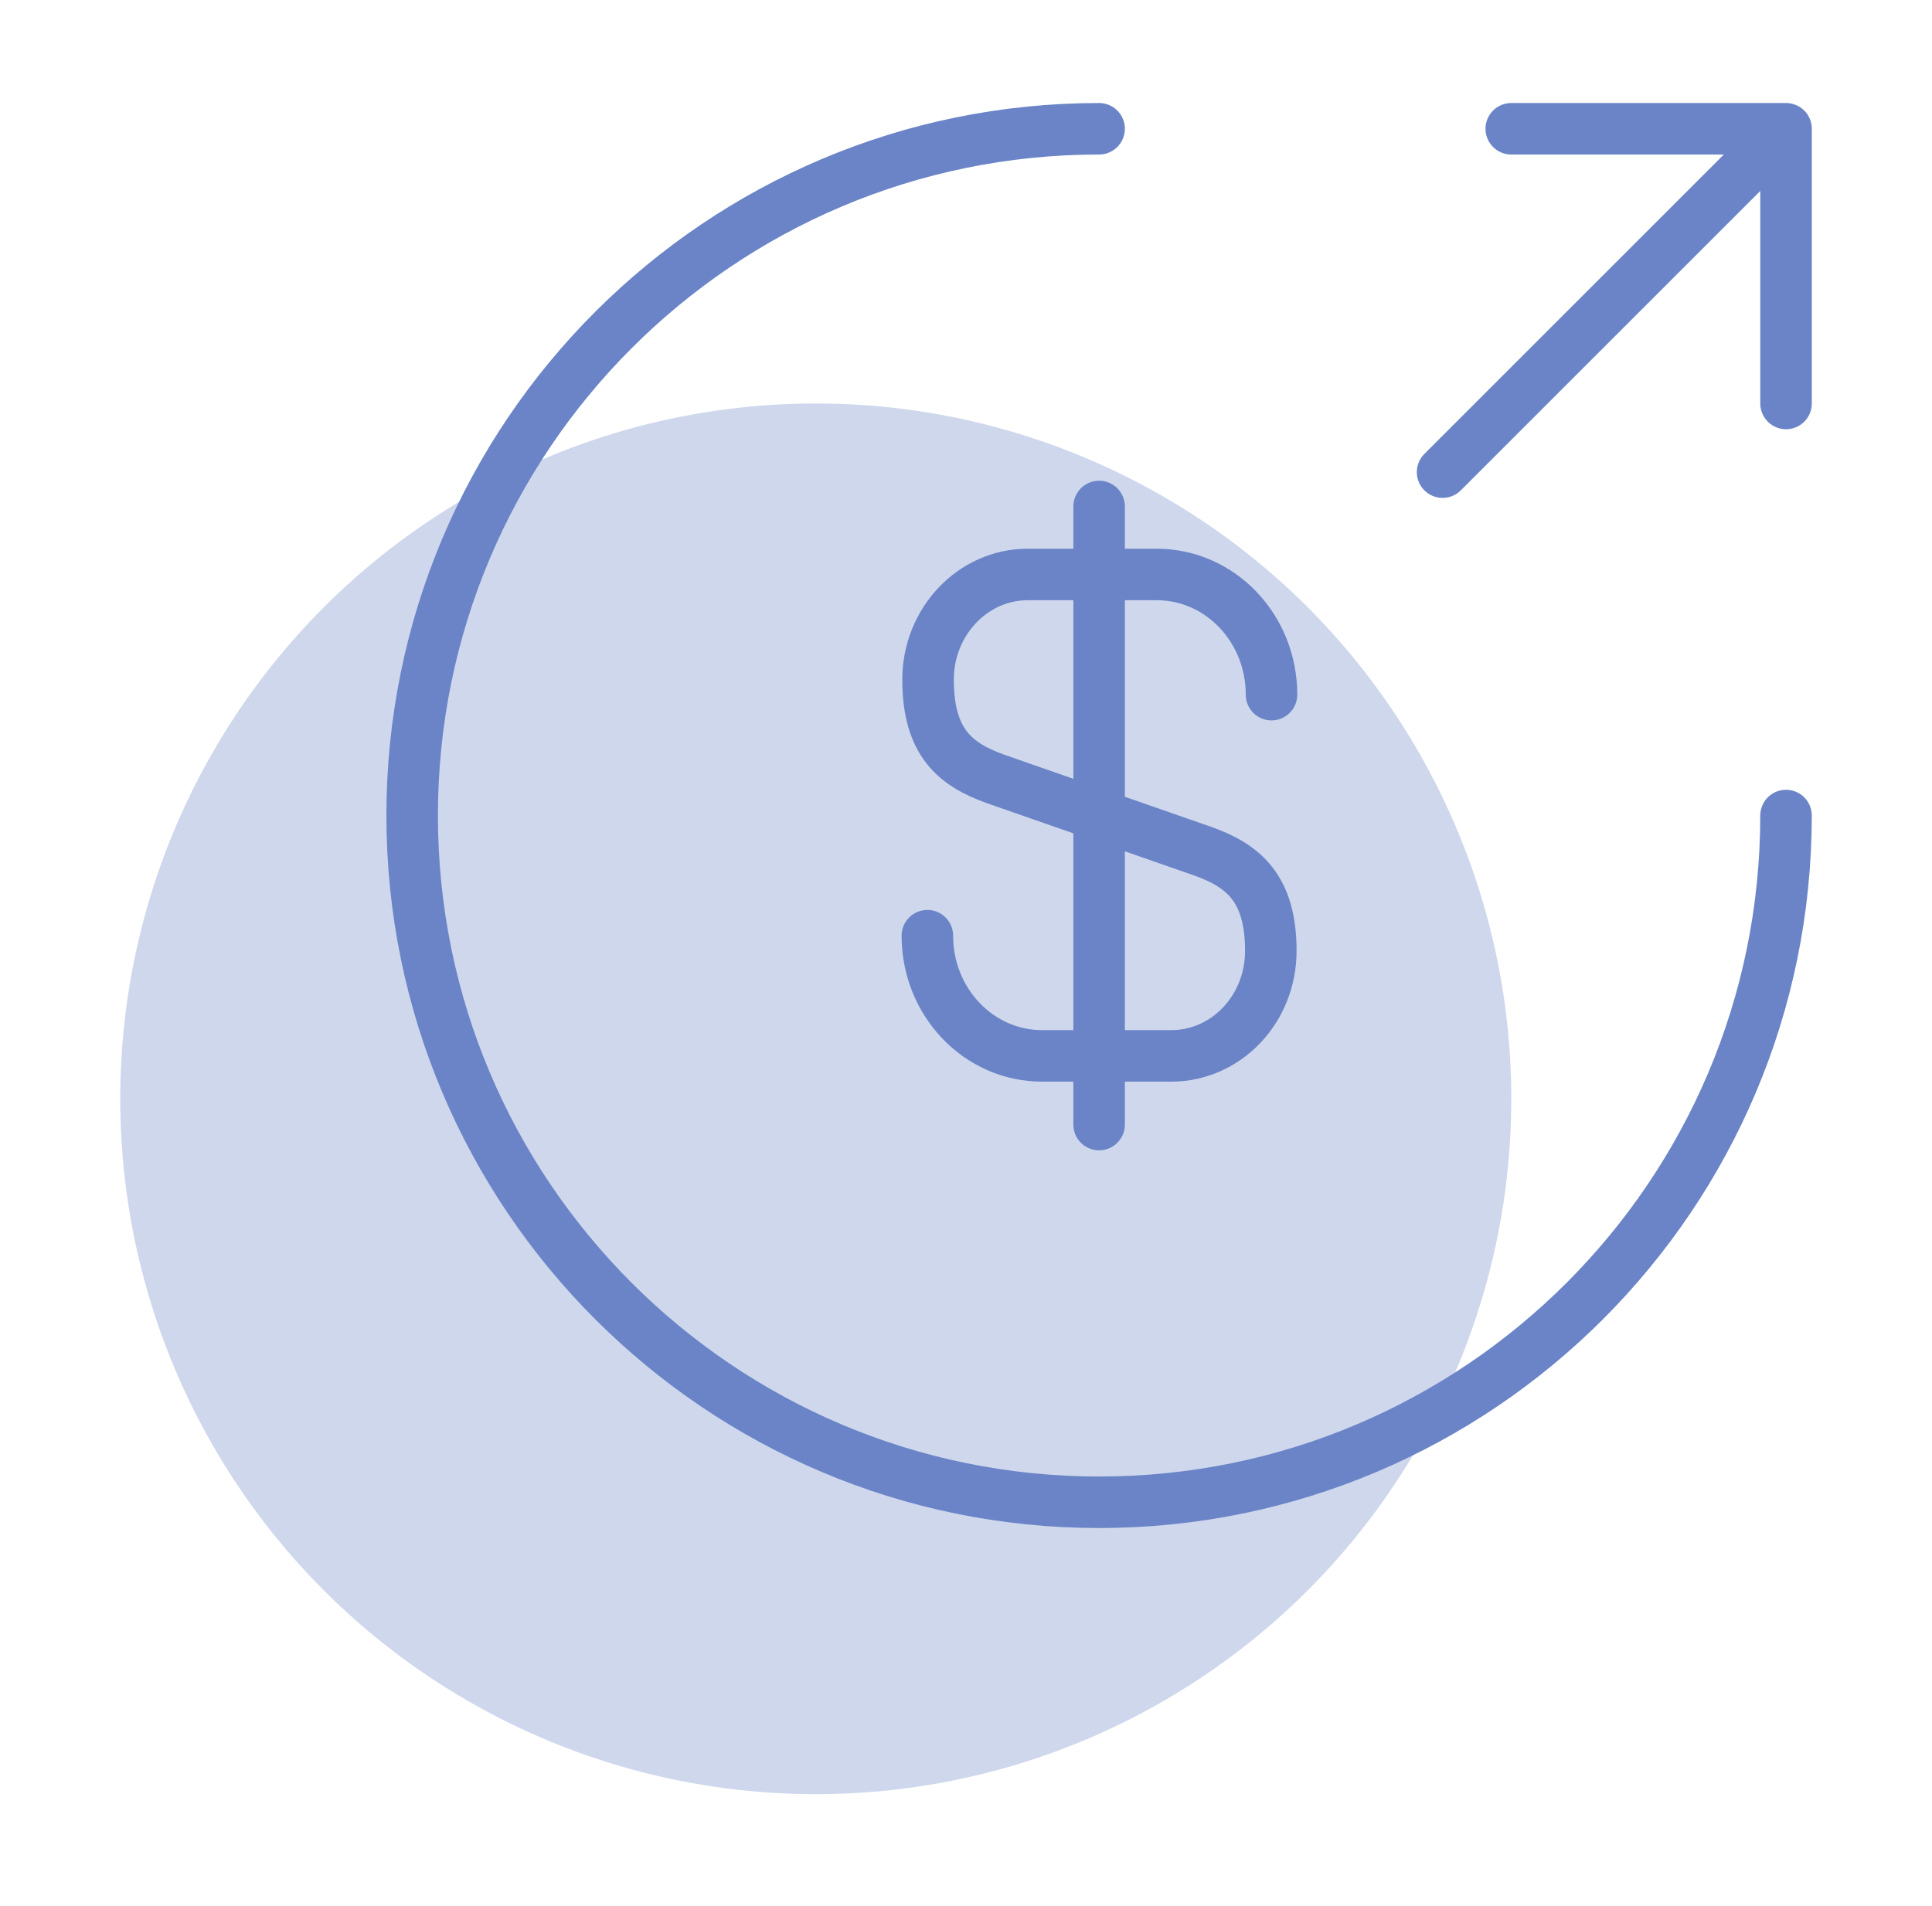
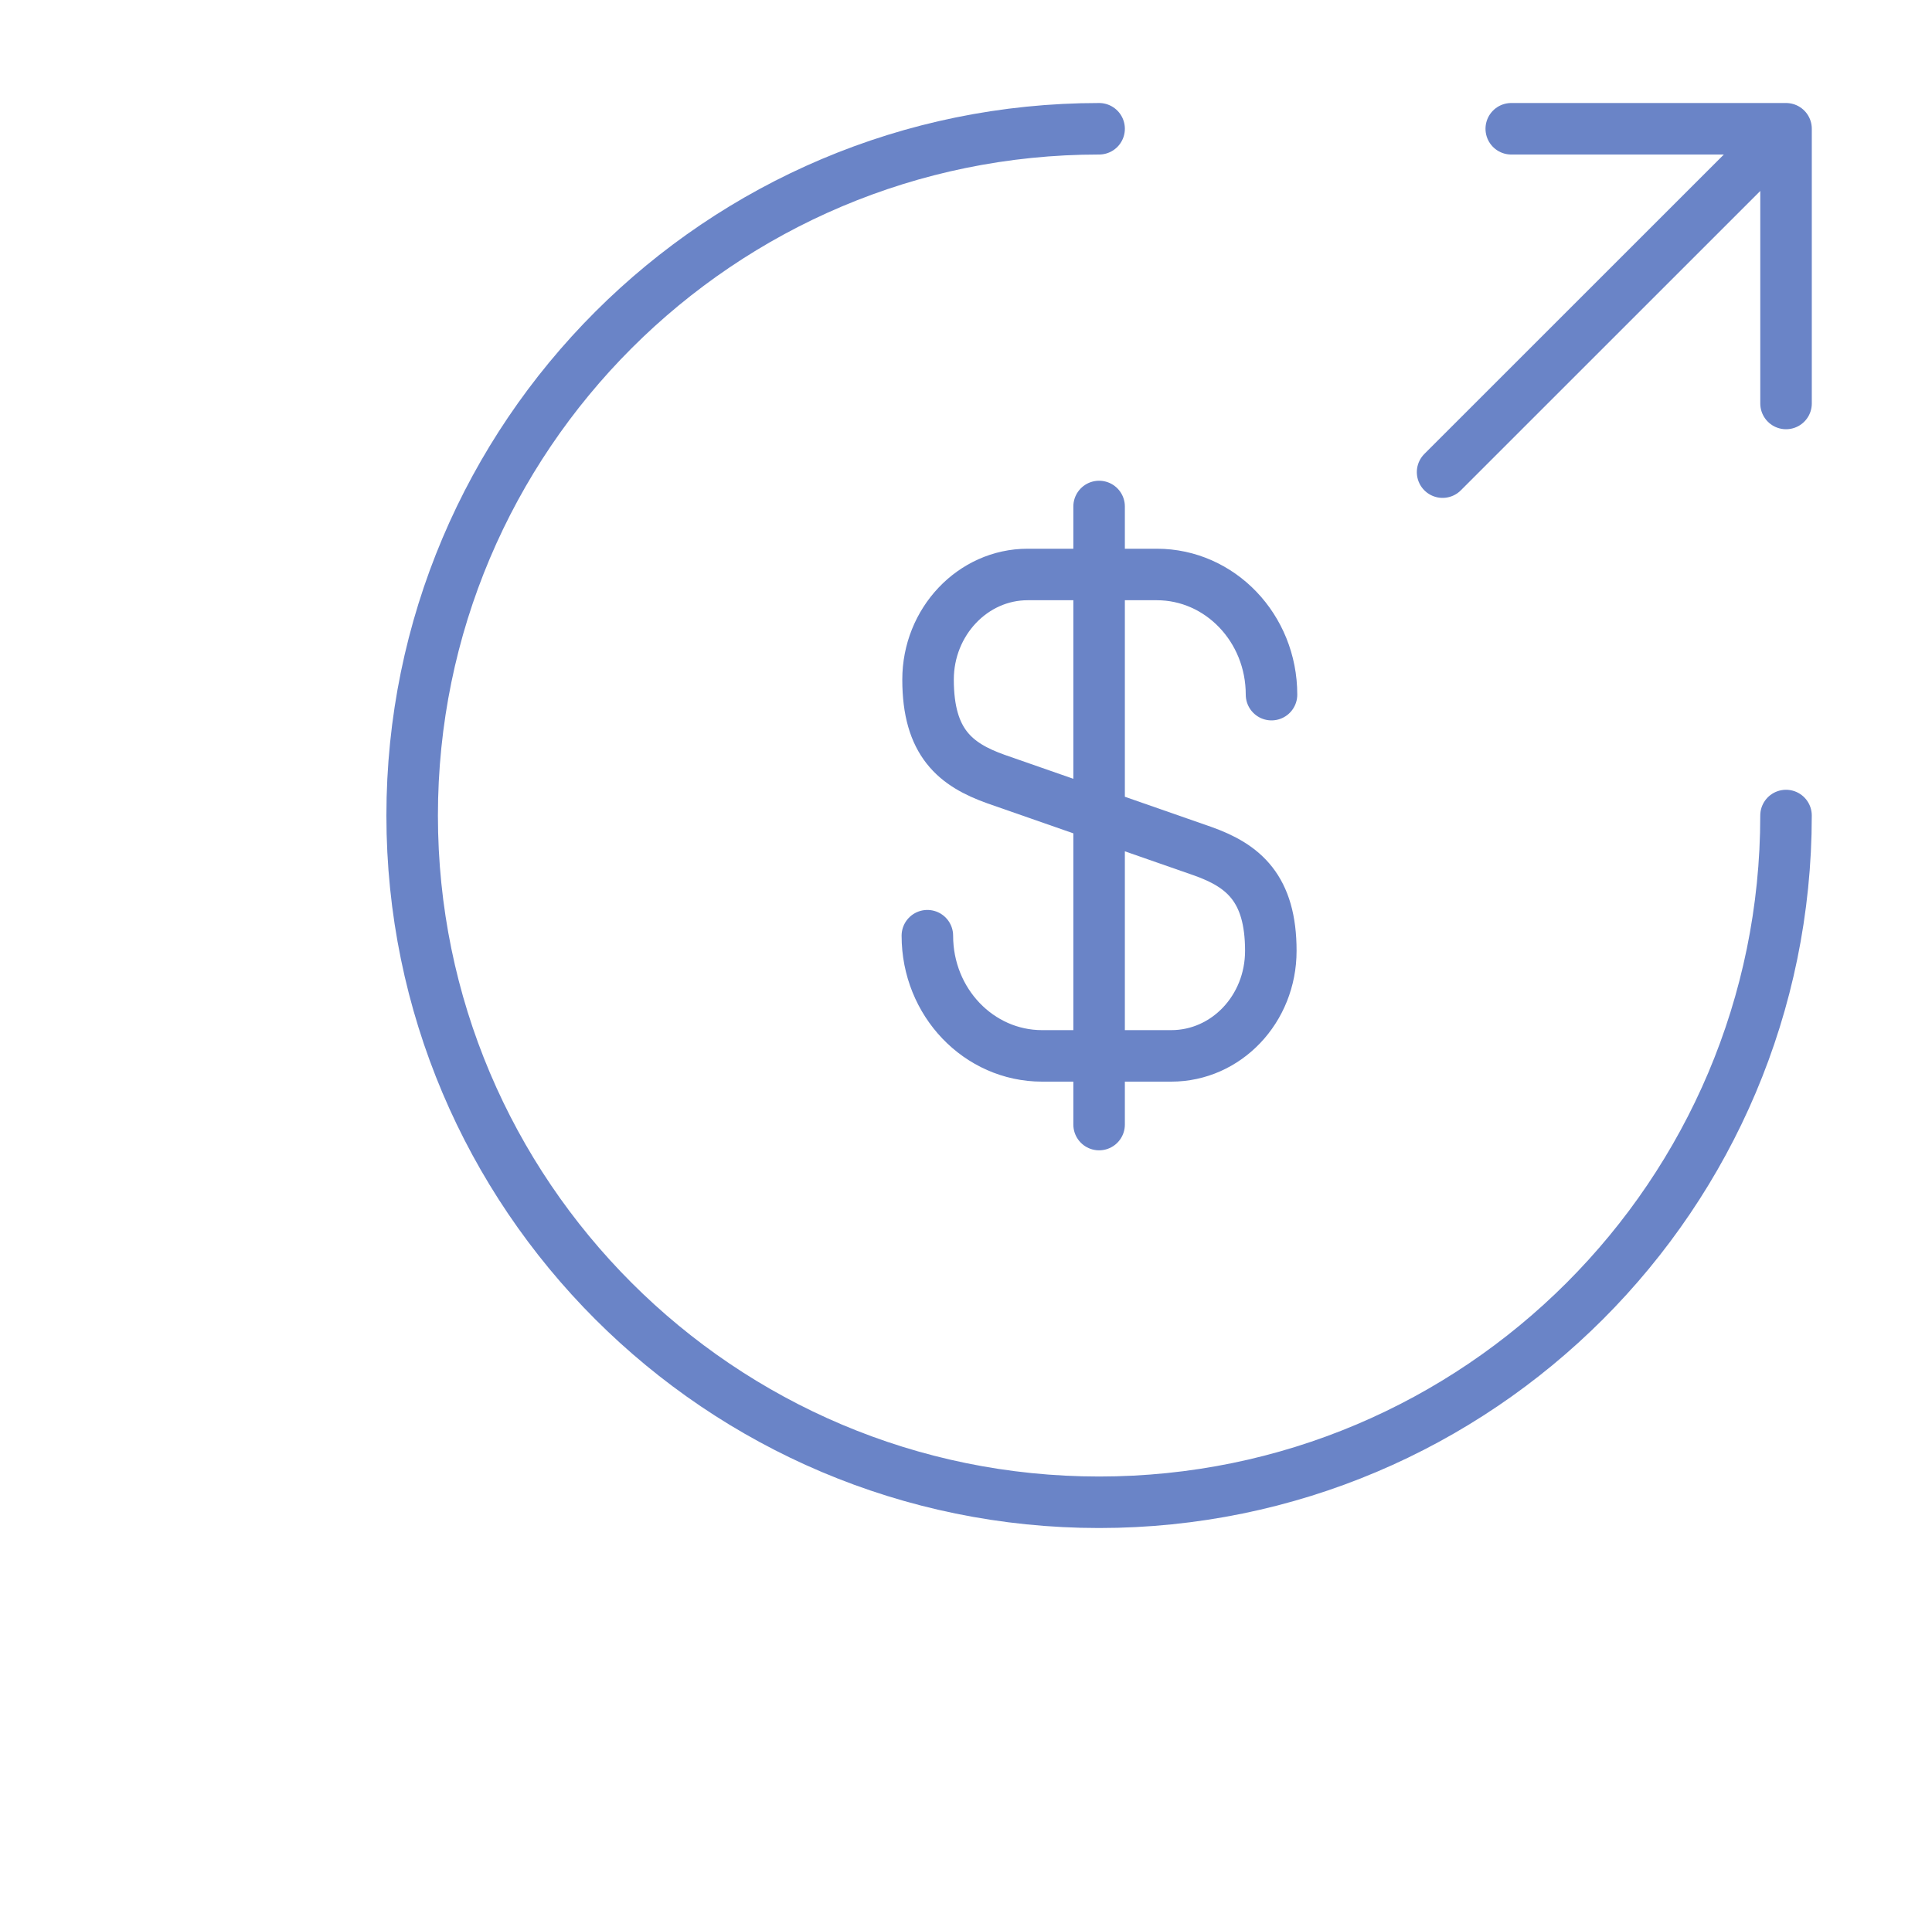
<svg xmlns="http://www.w3.org/2000/svg" width="75" height="74" viewBox="0 0 75 74" fill="none">
  <g filter="url(#filter0_d_11067_194548)">
-     <circle opacity="0.7" cx="31.668" cy="38.667" r="27" fill="#BAC6E5" />
    <path d="M36 32.333C36 34.92 38 37 40.453 37H45.467C47.6 37 49.333 35.187 49.333 32.92C49.333 30.493 48.267 29.613 46.693 29.053L38.667 26.253C37.093 25.693 36.027 24.84 36.027 22.387C36.027 20.147 37.76 18.307 39.893 18.307H44.907C47.36 18.307 49.36 20.387 49.36 22.973M42.667 15.667V39.667" stroke="#6A84C7" stroke-width="2" stroke-linecap="round" stroke-linejoin="round" />
    <path d="M69.333 27.667C69.333 42.387 57.387 54.333 42.667 54.333C27.947 54.333 16 42.387 16 27.667C16 12.947 27.947 1 42.667 1" stroke="#6A84C7" stroke-width="2" stroke-linecap="round" stroke-linejoin="round" />
    <path d="M69.334 11.667L69.334 1L58.667 1M56.001 14.333L69.334 1" stroke="#6A84C7" stroke-width="2" stroke-linecap="round" stroke-linejoin="round" />
  </g>
  <defs>
    <filter id="filter0_d_11067_194548" x="0.668" y="0" width="73.666" height="73.667" filterUnits="userSpaceOnUse" color-interpolation-filters="sRGB">
      <feFlood flood-opacity="0" result="BackgroundImageFix" />
      <feColorMatrix in="SourceAlpha" type="matrix" values="0 0 0 0 0 0 0 0 0 0 0 0 0 0 0 0 0 0 127 0" result="hardAlpha" />
      <feOffset dy="4" />
      <feGaussianBlur stdDeviation="2" />
      <feComposite in2="hardAlpha" operator="out" />
      <feColorMatrix type="matrix" values="0 0 0 0 0 0 0 0 0 0 0 0 0 0 0 0 0 0 0.25 0" />
      <feBlend mode="normal" in2="BackgroundImageFix" result="effect1_dropShadow_11067_194548" />
      <feBlend mode="normal" in="SourceGraphic" in2="effect1_dropShadow_11067_194548" result="shape" />
    </filter>
  </defs>
</svg>